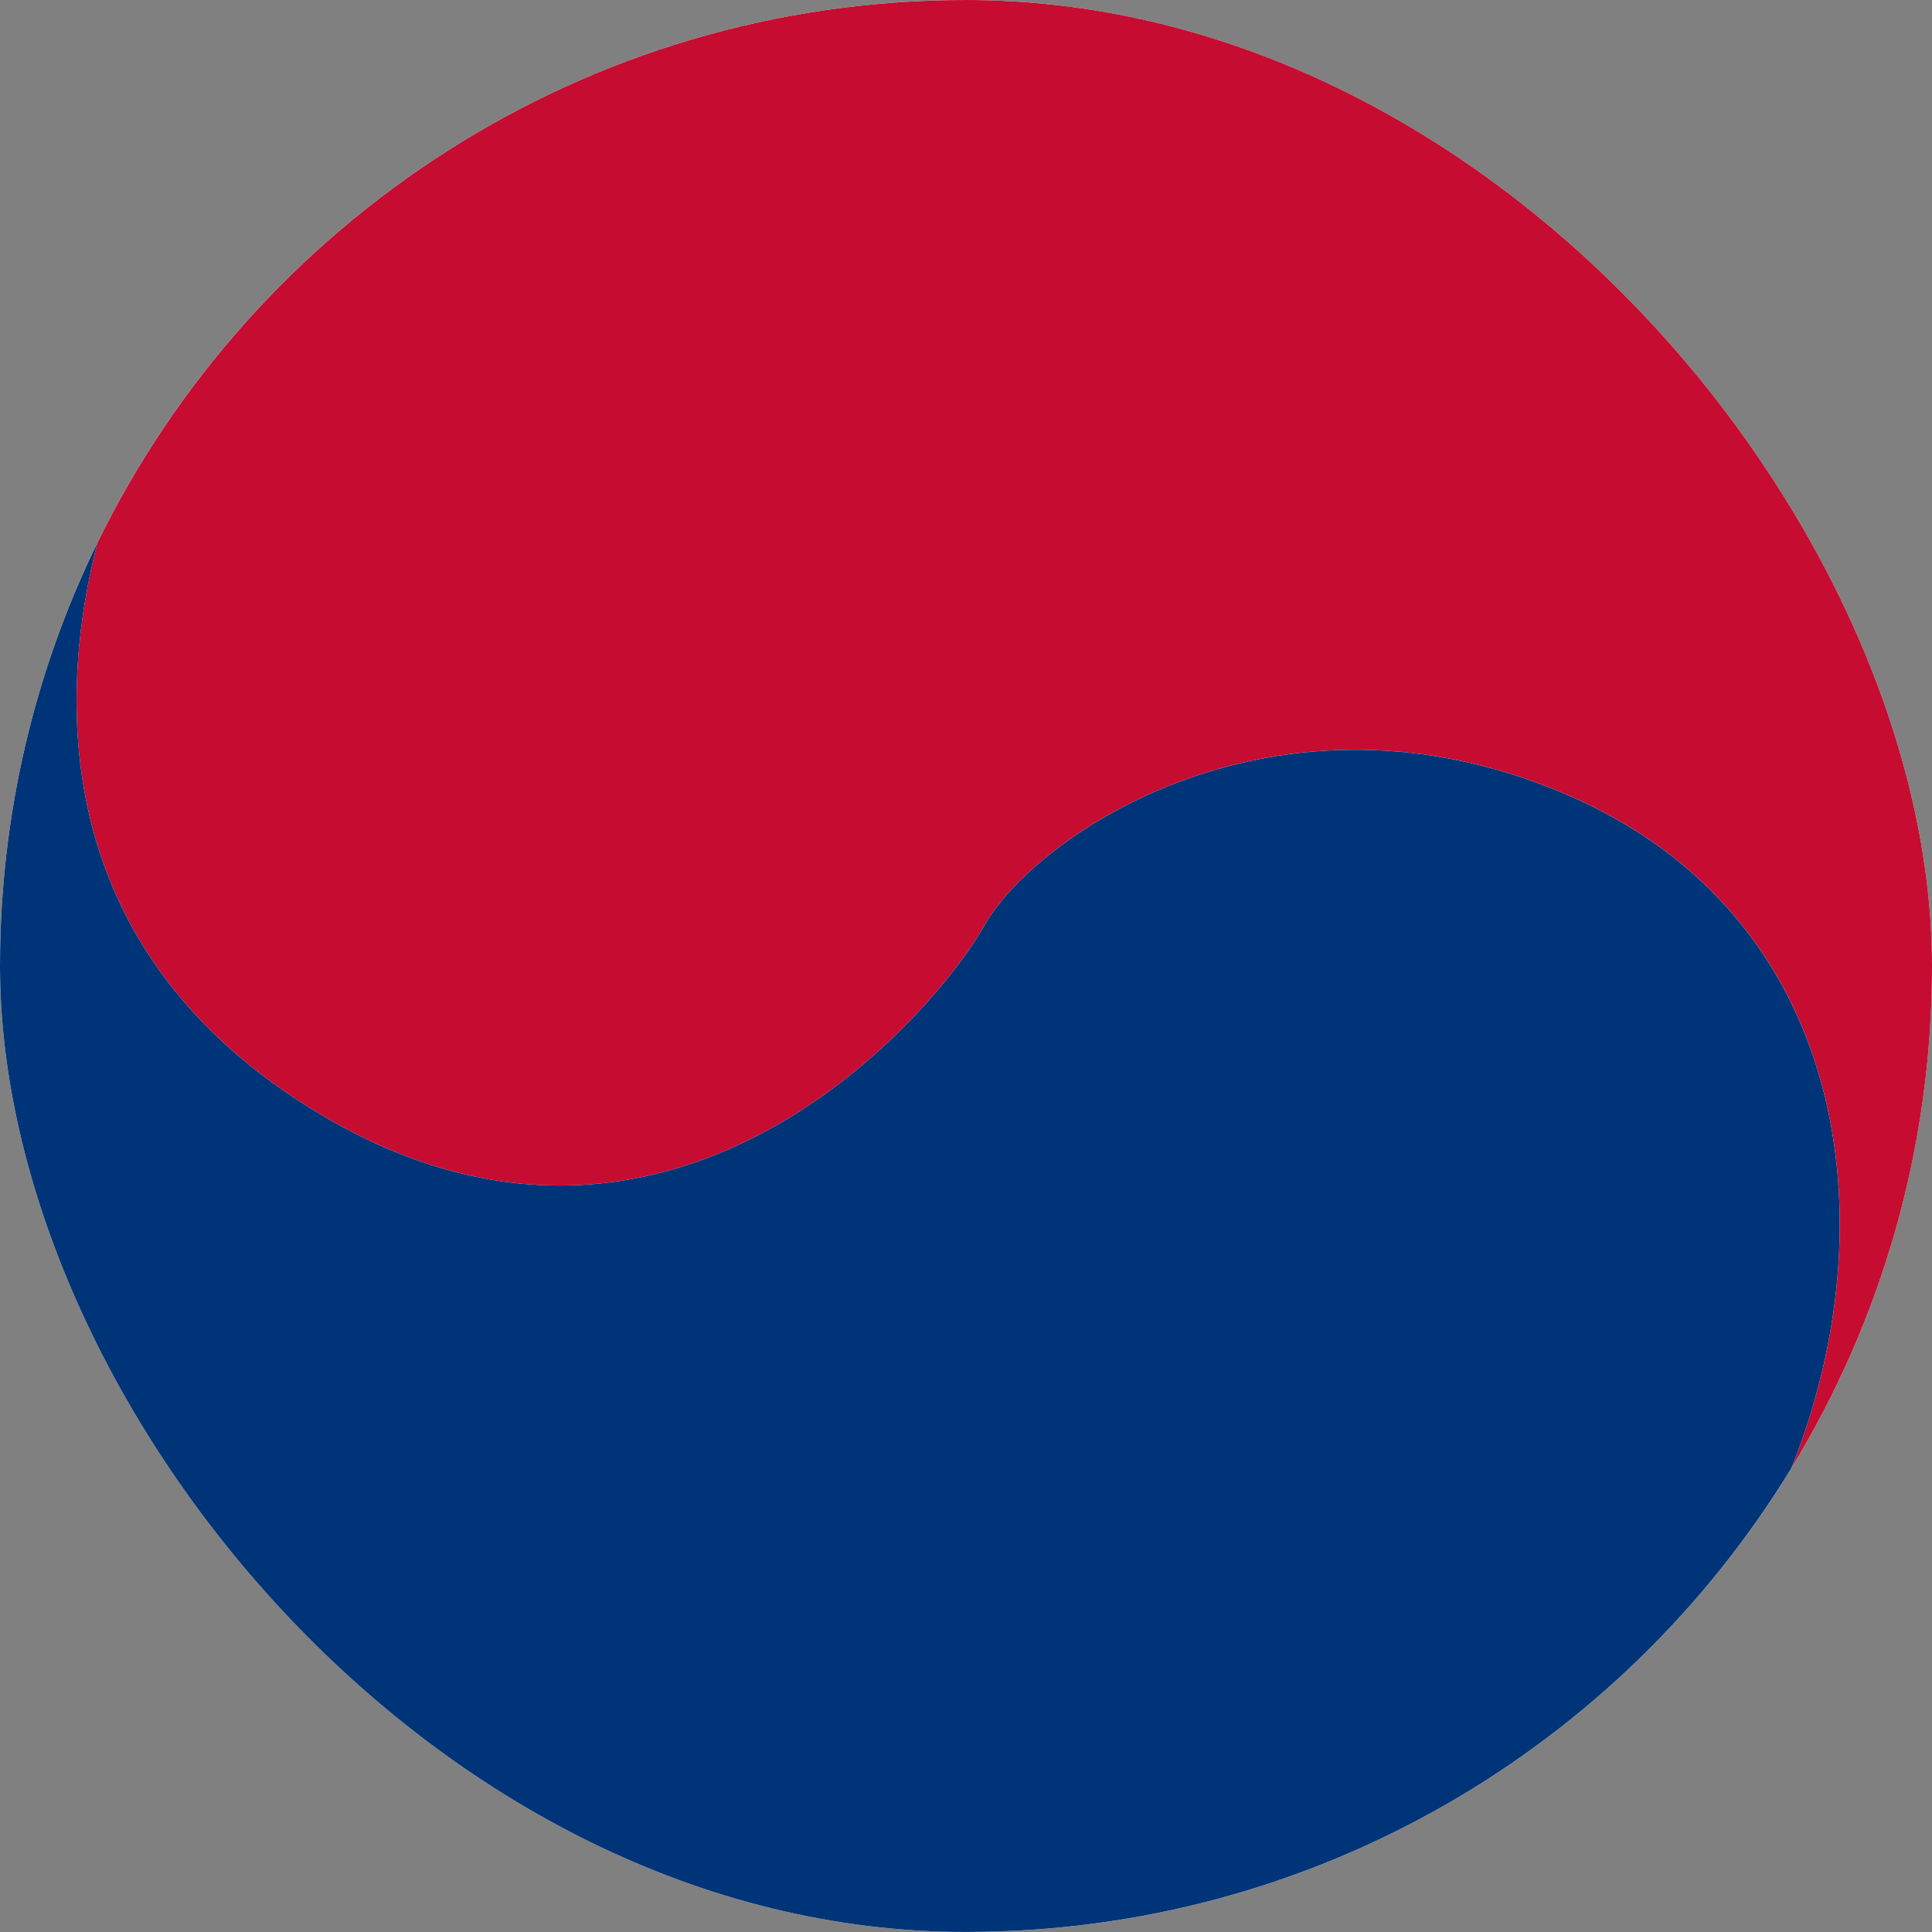
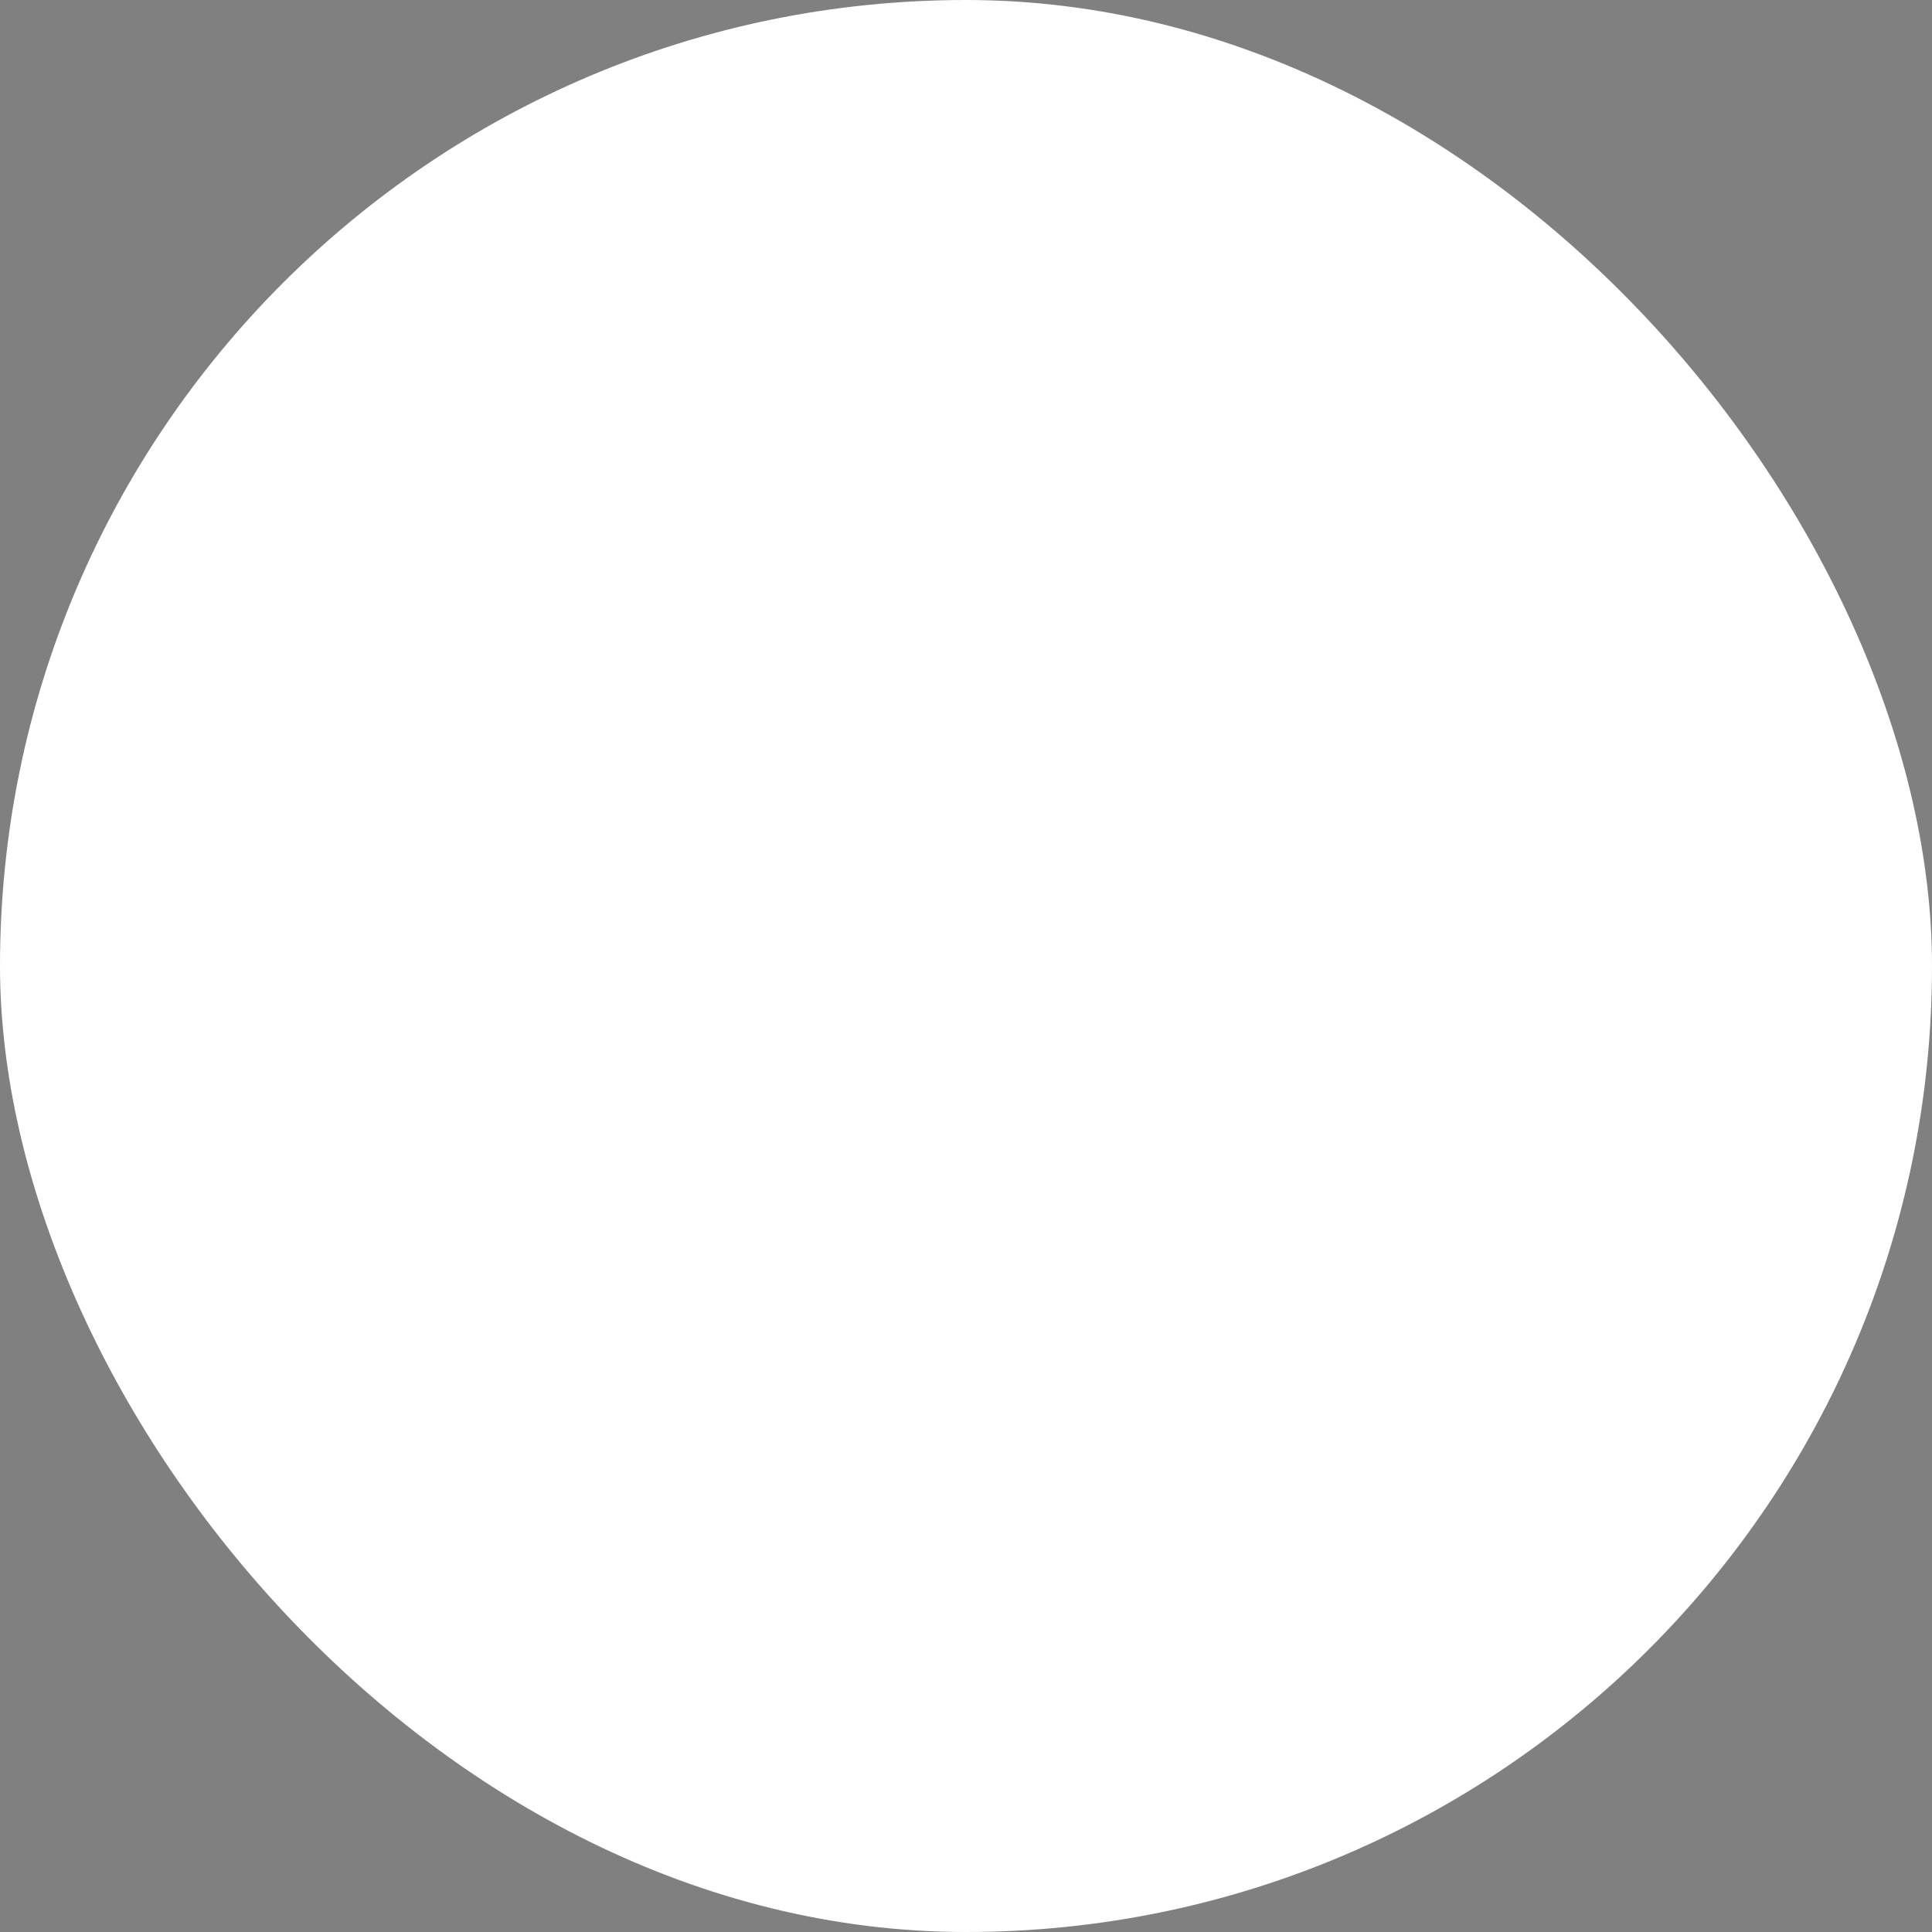
<svg xmlns="http://www.w3.org/2000/svg" width="40" height="40" viewBox="0 0 40 40" fill="none">
  <rect x="0" y="0" width="40" height="40" fill="#808080" stroke="none" />
  <g clip-path="url(#clip0_3_1314)">
    <rect width="40" height="40" rx="20" fill="white" />
    <g clip-path="url(#clip1_3_1314)">
-       <path d="M20 0C12.097 0 5.266 4.584 2.017 11.238C1.279 14.095 0.877 19.277 6.098 22.733C13.632 27.721 19.329 21.027 20.379 19.163C21.429 17.299 26.417 13.86 32.455 16.459C38.289 18.97 39.122 25.328 37.089 30.395C38.936 27.366 40.001 23.807 40.001 19.999C40 8.954 31.045 0 20 0Z" fill="#C60C30" />
-       <path d="M32.455 16.46C26.417 13.861 21.429 17.3 20.379 19.164C19.329 21.028 13.632 27.721 6.098 22.734C0.877 19.278 1.279 14.096 2.017 11.238C0.725 13.884 0 16.858 0 20C0 31.045 8.954 39.999 20 39.999C27.238 39.999 33.577 36.155 37.088 30.396C39.122 25.329 38.288 18.971 32.454 16.46H32.455Z" fill="#003478" />
+       <path d="M20 0C12.097 0 5.266 4.584 2.017 11.238C1.279 14.095 0.877 19.277 6.098 22.733C13.632 27.721 19.329 21.027 20.379 19.163C21.429 17.299 26.417 13.86 32.455 16.459C38.289 18.97 39.122 25.328 37.089 30.395C40 8.954 31.045 0 20 0Z" fill="#C60C30" />
    </g>
  </g>
  <defs>
    <clipPath id="clip0_3_1314">
      <rect width="40" height="40" rx="20" fill="white" />
    </clipPath>
    <clipPath id="clip1_3_1314">
-       <rect width="40" height="40" fill="white" />
-     </clipPath>
+       </clipPath>
  </defs>
</svg>